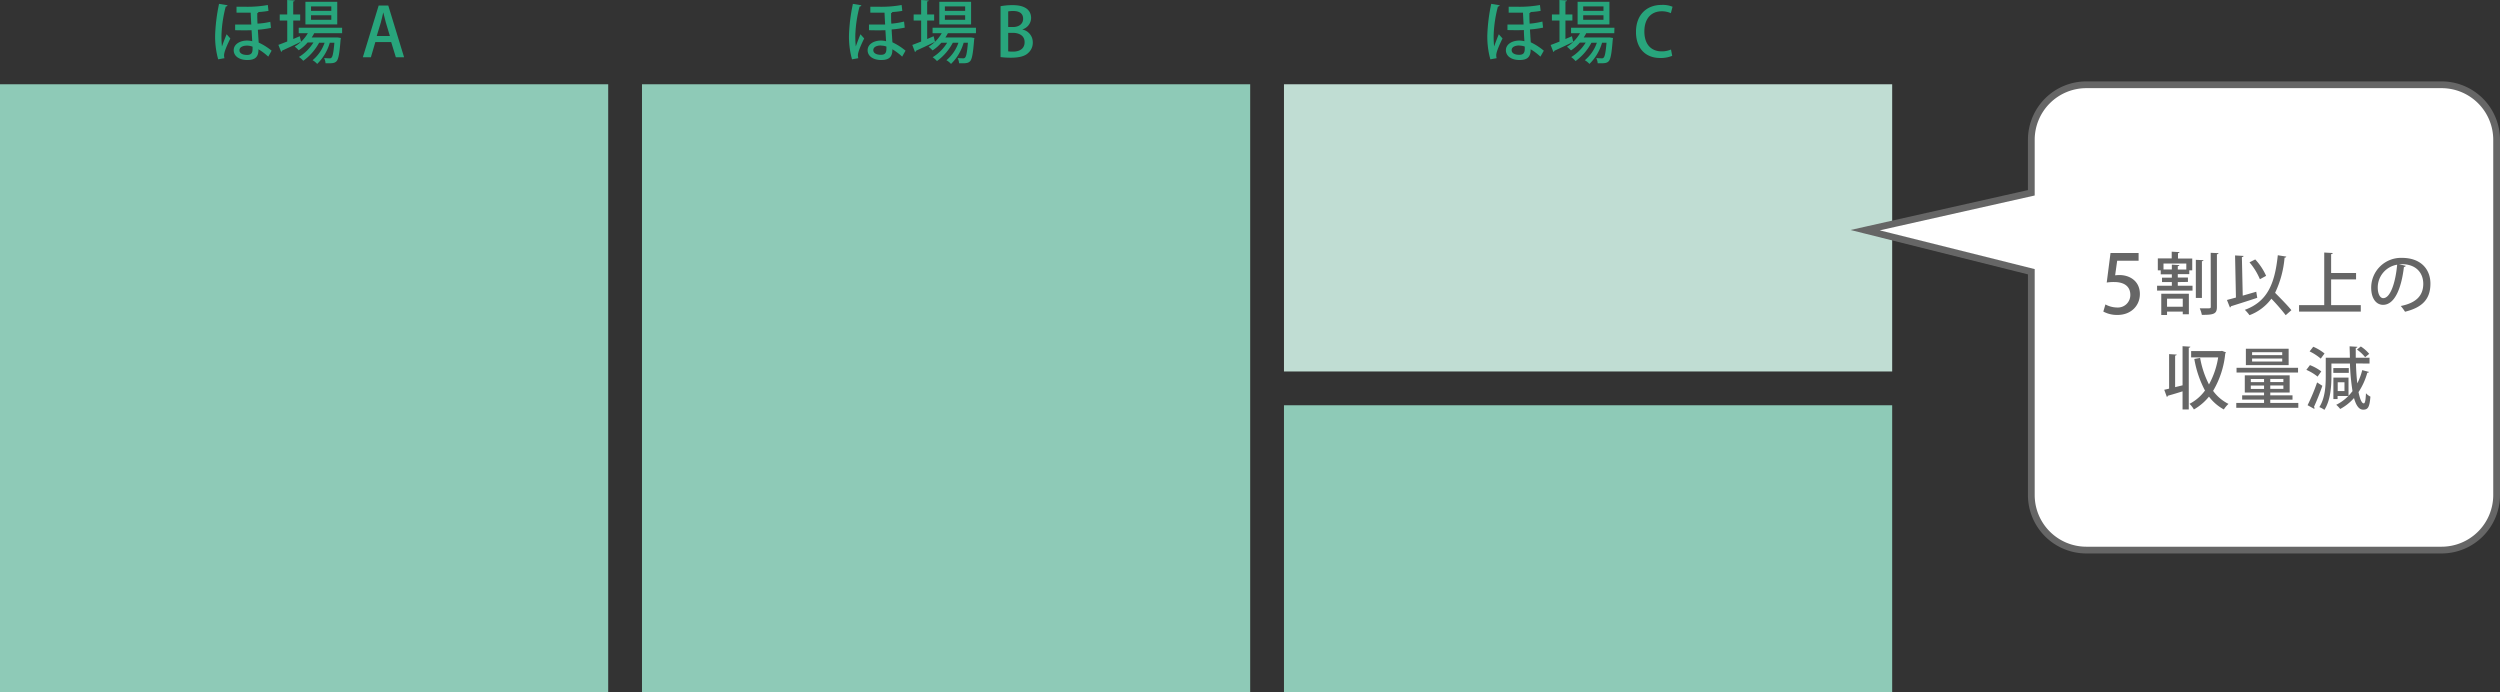
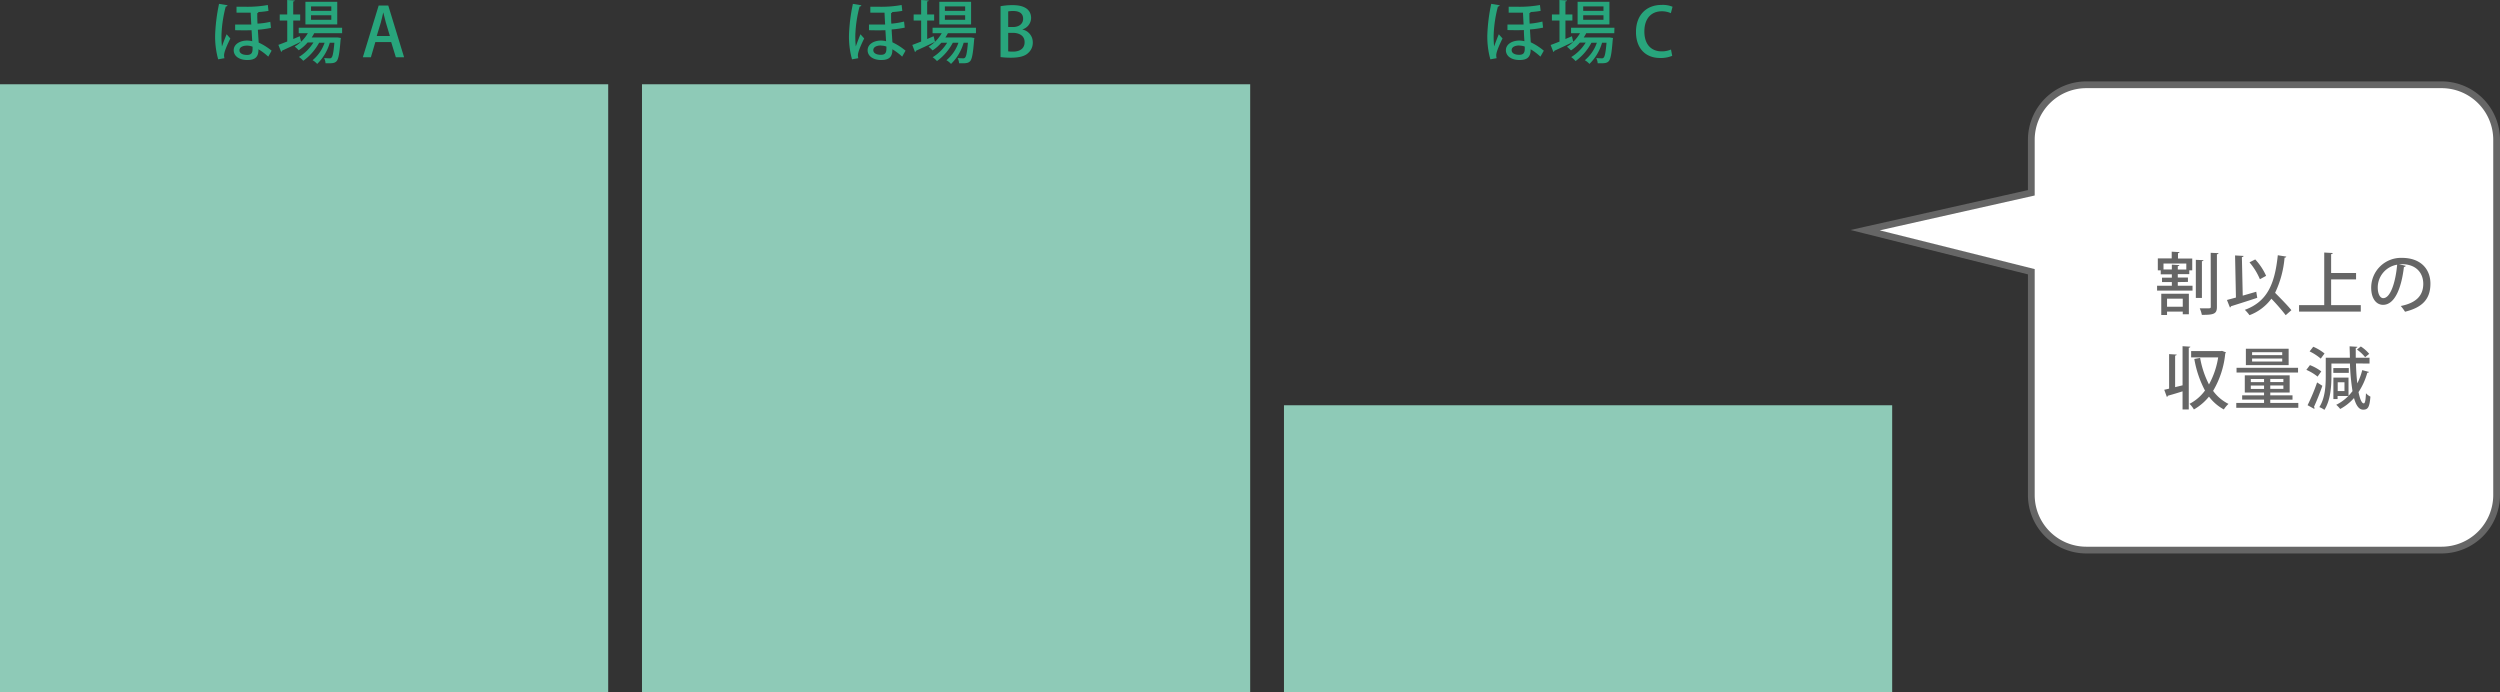
<svg xmlns="http://www.w3.org/2000/svg" viewBox="0 0 739.89 204.94">
  <rect x="0" y="0" width="739.89" height="204.94" fill="#333333" stroke="none" />
  <defs>
    <style>.cls-1{fill:#8ecab7;}.cls-2{fill:#c0ddd3;}.cls-3{fill:#28a57c;}.cls-4{fill:#fff;stroke:#666;stroke-miterlimit:10;stroke-width:2px;}.cls-5{fill:#666;}</style>
  </defs>
  <title>アセット 6</title>
  <g id="レイヤー_2" data-name="レイヤー 2">
    <g id="レイヤー_1-2" data-name="レイヤー 1">
      <rect class="cls-1" y="24.94" width="180" height="180" />
      <rect class="cls-1" x="190" y="24.94" width="180" height="180" />
-       <rect class="cls-2" x="380" y="24.94" width="180" height="85" />
      <rect class="cls-1" x="380" y="119.94" width="180" height="85" />
      <path class="cls-3" d="M64.57,17.56a25.16,25.16,0,0,1-.9-7.2,53,53,0,0,1,1.16-9.22l2.52.42a.56.56,0,0,1-.54.38,37.7,37.7,0,0,0-1.26,8.4,26.61,26.61,0,0,0,.14,3.42c.24-.76.94-2.56,1.38-3.62l1.1,1.24c-.68,1.4-1.86,3.86-1.86,5a3.39,3.39,0,0,0,.12.84ZM70,2h2.7a33.74,33.74,0,0,0,6.56-.52l.2,1.74a25.61,25.61,0,0,1-3.28.36l.32,0a.41.41,0,0,1-.36.3c0,.86,0,2.36.08,3.12A22.66,22.66,0,0,0,80,6.46l.2,1.8a29.76,29.76,0,0,1-3.88.54c.08,1.38.18,2.92.24,3.8A18,18,0,0,1,80.39,15l-1,1.76a17.17,17.17,0,0,0-2.9-2.18c.06,2.58-1.34,3.18-3.32,3.18-2.26,0-4-1.08-4-2.9S71.09,12,73.15,12a6.44,6.44,0,0,1,1.5.2c-.06-.86-.12-2.16-.2-3.26-1.92.08-4.58,0-4.86,0V7.26h3.28c.5,0,1,0,1.5,0-.08-1.3-.14-2.58-.18-3.52-.5,0-1.08,0-1.58,0H70ZM73.13,13.5c-1.3,0-2.26.48-2.26,1.38s.94,1.38,2.22,1.38,1.66-.58,1.66-1.82c0-.14,0-.36,0-.62A4.45,4.45,0,0,0,73.13,13.5Z" />
      <path class="cls-3" d="M101.25,9.82H93a13.76,13.76,0,0,1-.74,1.26h7.24l.38,0,1,.16a4.33,4.33,0,0,1-.08.5c-.32,4.16-.64,5.78-1.18,6.36s-1.14.68-3.28.62a3.77,3.77,0,0,0-.42-1.54c.7.06,1.32.08,1.6.08a.66.66,0,0,0,.6-.22c.34-.34.6-1.52.84-4.4H97.61a14.22,14.22,0,0,1-3.74,6.28,5.66,5.66,0,0,0-1.36-1.1,11.59,11.59,0,0,0,3.56-5.18H94.45A16,16,0,0,1,89.75,18a6.37,6.37,0,0,0-1.28-1.14,13,13,0,0,0,4.3-4.3H91.05a12.43,12.43,0,0,1-2.64,2.32,10.59,10.59,0,0,0-1.2-1.1,9,9,0,0,0,1.88-1.44v0c-2,1-4.2,2-5.62,2.66a.38.38,0,0,1-.26.36l-.82-2.08c.72-.26,1.62-.62,2.62-1V6.08H82.79V4.28H85V0l2.24.14c0,.16-.14.26-.46.3V4.28h2.06v1.8H86.79v5.46l1.94-.82c0,.08,0,.16.38,1.64a11.49,11.49,0,0,0,2-2.54H88.41V8.2h12.84ZM99.81.54V7.22H90.39V.54ZM98.05,3.22V1.9h-6V3.22Zm0,2.64V4.52h-6V5.86Z" />
      <path class="cls-3" d="M119.59,16.94h-2.44l-1.38-4.5h-4.68l-1.32,4.5h-2.38l4.68-15.3h2.84Zm-4.2-6.28-1.2-4c-.28-1-.54-2.08-.76-3h0c-.22.94-.46,2.06-.72,3l-1.22,4Z" />
      <path class="cls-3" d="M252.16,17.56a25.16,25.16,0,0,1-.9-7.2,53,53,0,0,1,1.16-9.22l2.52.42a.56.56,0,0,1-.54.38,37.7,37.7,0,0,0-1.26,8.4,26.61,26.61,0,0,0,.14,3.42c.24-.76.94-2.56,1.38-3.62l1.1,1.24c-.68,1.4-1.86,3.86-1.86,5a3.39,3.39,0,0,0,.12.84ZM257.58,2h2.7a33.74,33.74,0,0,0,6.56-.52l.2,1.74a25.61,25.61,0,0,1-3.28.36l.32,0a.41.41,0,0,1-.36.3c0,.86,0,2.36.08,3.12a22.66,22.66,0,0,0,3.76-.62l.2,1.8a29.76,29.76,0,0,1-3.88.54c.08,1.38.18,2.92.24,3.8A18,18,0,0,1,268,15l-1,1.76a17.17,17.17,0,0,0-2.9-2.18c.06,2.58-1.34,3.18-3.32,3.18-2.26,0-4-1.08-4-2.9S258.68,12,260.74,12a6.44,6.44,0,0,1,1.5.2c-.06-.86-.12-2.16-.2-3.26-1.92.08-4.58,0-4.86,0V7.26h3.28c.5,0,1,0,1.5,0-.08-1.3-.14-2.58-.18-3.52-.5,0-1.08,0-1.58,0h-2.62Zm3.14,11.46c-1.3,0-2.26.48-2.26,1.38s.94,1.38,2.22,1.38,1.66-.58,1.66-1.82c0-.14,0-.36,0-.62A4.45,4.45,0,0,0,260.72,13.5Z" />
      <path class="cls-3" d="M288.84,9.82h-8.3a13.76,13.76,0,0,1-.74,1.26H287l.38,0,1,.16a4.33,4.33,0,0,1-.08.5c-.32,4.16-.64,5.78-1.18,6.36s-1.14.68-3.28.62a3.77,3.77,0,0,0-.42-1.54c.7.06,1.32.08,1.6.08a.66.66,0,0,0,.6-.22c.34-.34.6-1.52.84-4.4H285.2a14.22,14.22,0,0,1-3.74,6.28,5.66,5.66,0,0,0-1.36-1.1,11.59,11.59,0,0,0,3.56-5.18H282a16,16,0,0,1-4.7,5.44,6.37,6.37,0,0,0-1.28-1.14,13,13,0,0,0,4.3-4.3h-1.72A12.43,12.43,0,0,1,276,14.92a10.59,10.59,0,0,0-1.2-1.1,9,9,0,0,0,1.88-1.44v0c-2,1-4.2,2-5.62,2.66a.38.38,0,0,1-.26.36L270,13.3c.72-.26,1.62-.62,2.62-1V6.08h-2.22V4.28h2.22V0l2.24.14c0,.16-.14.26-.46.3V4.28h2.06v1.8h-2.06v5.46l1.94-.82c0,.08,0,.16.38,1.64a11.49,11.49,0,0,0,2-2.54H276V8.2h12.84ZM287.4.54V7.22H278V.54Zm-1.76,2.68V1.9h-6V3.22Zm0,2.64V4.52h-6V5.86Z" />
      <path class="cls-3" d="M302.6,8.74a3.85,3.85,0,0,1,3.06,3.82,4,4,0,0,1-1.32,3.08c-1,1-2.7,1.44-5.22,1.44a24.78,24.78,0,0,1-3-.18V1.84a19.09,19.09,0,0,1,3.58-.32c4.66,0,5.46,2.28,5.46,3.82a3.58,3.58,0,0,1-2.52,3.34ZM299.8,8c1.84,0,3-1,3-2.44,0-1.84-1.48-2.3-2.92-2.3a7.29,7.29,0,0,0-1.5.12V8Zm-1.42,7.2a8.62,8.62,0,0,0,1.4.08c1.86,0,3.46-.78,3.46-2.8s-1.74-2.76-3.52-2.76h-1.34Z" />
      <path class="cls-3" d="M441.08,17.56a25.16,25.16,0,0,1-.9-7.2,53,53,0,0,1,1.16-9.22l2.52.42a.56.56,0,0,1-.54.38,37.7,37.7,0,0,0-1.26,8.4,26.61,26.61,0,0,0,.14,3.42c.24-.76.94-2.56,1.38-3.62l1.1,1.24c-.68,1.4-1.86,3.86-1.86,5a3.39,3.39,0,0,0,.12.84ZM446.5,2h2.7a33.74,33.74,0,0,0,6.56-.52l.2,1.74a25.61,25.61,0,0,1-3.28.36l.32,0a.41.41,0,0,1-.36.3c0,.86,0,2.36.08,3.12a22.66,22.66,0,0,0,3.76-.62l.2,1.8a29.76,29.76,0,0,1-3.88.54c.08,1.38.18,2.92.24,3.8A18,18,0,0,1,456.9,15l-1,1.76a17.17,17.17,0,0,0-2.9-2.18c.06,2.58-1.34,3.18-3.32,3.18-2.26,0-4-1.08-4-2.9S447.6,12,449.66,12a6.44,6.44,0,0,1,1.5.2C451.1,11.3,451,10,451,8.9c-1.92.08-4.58,0-4.86,0V7.26h3.28c.5,0,1,0,1.5,0-.08-1.3-.14-2.58-.18-3.52-.5,0-1.08,0-1.58,0H446.5Zm3.14,11.46c-1.3,0-2.26.48-2.26,1.38s.94,1.38,2.22,1.38,1.66-.58,1.66-1.82c0-.14,0-.36,0-.62A4.45,4.45,0,0,0,449.64,13.5Z" />
      <path class="cls-3" d="M477.76,9.82h-8.3a13.76,13.76,0,0,1-.74,1.26H476l.38,0,1,.16a4.33,4.33,0,0,1-.08.5c-.32,4.16-.64,5.78-1.18,6.36s-1.14.68-3.28.62a3.77,3.77,0,0,0-.42-1.54c.7.06,1.32.08,1.6.08a.66.66,0,0,0,.6-.22c.34-.34.6-1.52.84-4.4h-1.32a14.22,14.22,0,0,1-3.74,6.28,5.66,5.66,0,0,0-1.36-1.1,11.59,11.59,0,0,0,3.56-5.18H471a16,16,0,0,1-4.7,5.44A6.37,6.37,0,0,0,465,16.9a13,13,0,0,0,4.3-4.3h-1.72a12.43,12.43,0,0,1-2.64,2.32,10.59,10.59,0,0,0-1.2-1.1,9,9,0,0,0,1.88-1.44v0c-2,1-4.2,2-5.62,2.66a.38.38,0,0,1-.26.36l-.82-2.08c.72-.26,1.62-.62,2.62-1V6.08H459.3V4.28h2.22V0l2.24.14c0,.16-.14.26-.46.3V4.28h2.06v1.8H463.3v5.46l1.94-.82c0,.08,0,.16.38,1.64a11.49,11.49,0,0,0,2-2.54h-2.66V8.2h12.84ZM476.32.54V7.22H466.9V.54Zm-1.76,2.68V1.9h-6V3.22Zm0,2.64V4.52h-6V5.86Z" />
      <path class="cls-3" d="M494.9,16.52a8.79,8.79,0,0,1-3.6.64c-4.26,0-7.12-2.82-7.12-7.7,0-5.2,3.28-8,7.52-8A7.42,7.42,0,0,1,495,2l-.5,1.9a6.3,6.3,0,0,0-2.68-.56c-3,0-5.16,2-5.16,6,0,3.76,2,5.86,5.12,5.86a6.84,6.84,0,0,0,2.76-.54Z" />
      <path class="cls-4" d="M722.59,162.8H617.47a16.29,16.29,0,0,1-16.29-16.29V80.42L552,68.12l49.18-11.06V41.38a16.29,16.29,0,0,1,16.29-16.29H722.59a16.29,16.29,0,0,1,16.3,16.29V146.51A16.3,16.3,0,0,1,722.59,162.8Z" />
-       <path class="cls-5" d="M632.93,74.87v2.3h-6.34l-.6,4.3c.36,0,.7-.07,1.2-.07,3.29,0,6.12,1.92,6.12,5.62,0,3.48-2.66,6.19-6.6,6.19a8.56,8.56,0,0,1-4.22-1l.62-2.11a7.48,7.48,0,0,0,3.51.91,3.68,3.68,0,0,0,3.86-3.74c0-2.33-1.58-3.8-4.8-3.8a13,13,0,0,0-2.18.15l1.12-8.74Z" />
      <path class="cls-5" d="M644.53,83.48v1.08h4.36V86H638.4V84.56h4.37V83.48h-2.91v-1.3h2.91v-1h-3.29V80h-.86V76.48h4.11v-2l2.32.14c0,.16-.16.28-.46.32v1.58h4.22V80h-.88v1.14h-3.4v1h3v1.3Zm-4.89,9.74V86.94h8.17V93H646v-.78h-4.65v1Zm.66-13.48h2.47V78.32l2.22.14c0,.16-.14.28-.46.32v1h2.52V78H640.3ZM646,88.4h-4.65v2.38H646ZM652.13,77c0,.16-.14.26-.46.32V88.18h-1.8V76.9Zm2.14-2.18,2.3.1c0,.18-.14.3-.46.34V90.82c0,2-.8,2.4-4.46,2.36a8.55,8.55,0,0,0-.62-1.92c.74,0,1.44,0,2,0,1.14,0,1.26,0,1.26-.48Z" />
      <path class="cls-5" d="M667.75,86.34l.3,1.8c-2.84.94-5.87,1.9-7.79,2.5a.41.41,0,0,1-.3.36l-.88-2.22,2.66-.72-.26-12.46,2.51.14c0,.18-.16.3-.49.36l.25,11.4Zm8.9-10.4c-.06.18-.22.3-.52.32a30,30,0,0,1-2.8,10.4c1.68,1.7,3.74,3.78,4.82,5.14l-1.68,1.48a62.11,62.11,0,0,0-4.24-4.88,14.32,14.32,0,0,1-6.48,4.88,11,11,0,0,0-1.38-1.58c6.6-2.42,8.86-7.54,9.76-16.16Zm-9.2.84a17.63,17.63,0,0,1,3.22,4.86l-1.84,1a18.83,18.83,0,0,0-3.08-5Z" />
      <path class="cls-5" d="M689.91,90.3h8.78v1.92H680.42V90.3h7.45V74.74l2.52.14c0,.18-.16.3-.48.36V80.8h7.38v1.9h-7.38Z" />
      <path class="cls-5" d="M712,78.68a.54.54,0,0,1-.54.32c-.78,6.56-2.82,11.22-6.18,11.22-1.95,0-3.51-1.78-3.51-5.06a8.82,8.82,0,0,1,9.09-8.84c5.74,0,8.44,3.5,8.44,7.62,0,4.74-2.58,7.1-7.52,8.32a13.17,13.17,0,0,0-1.26-1.7c4.58-.9,6.66-3.1,6.66-6.56,0-3.26-2.16-5.82-6.34-5.82-.28,0-.54,0-.82,0Zm-2.56-.34a6.84,6.84,0,0,0-5.73,6.76c0,1.9.7,3.14,1.62,3.14C707.51,88.24,709,83.42,709.45,78.34Z" />
      <path class="cls-5" d="M645.94,102.46l2.3.14c0,.16-.14.28-.46.32v18.26h-1.84v-5.36c-1.64.52-3.24,1-4.36,1.3a.44.44,0,0,1-.28.36l-.78-2.12c.42-.1.92-.2,1.44-.34V104.8l2.24.14c0,.16-.16.26-.46.3v9.34l2.2-.54Zm11.68,1.38,1.16.44a.67.67,0,0,1-.2.32,26.8,26.8,0,0,1-3.6,11.08,12.51,12.51,0,0,0,4.56,3.86,7.89,7.89,0,0,0-1.38,1.64,13.65,13.65,0,0,1-4.4-3.8,15.78,15.78,0,0,1-4.46,3.8,7.45,7.45,0,0,0-1.3-1.66,13.09,13.09,0,0,0,4.58-3.94,30.89,30.89,0,0,1-3.16-9.34l1.72-.32a27.53,27.53,0,0,0,2.62,7.86,24.35,24.35,0,0,0,2.72-8h-8v-1.88h8.8Z" />
      <path class="cls-5" d="M671.9,119.26h8.3v1.44H661.84v-1.44h8.22v-1h-6.48V117h6.48v-.82h-5.7v-5.1h13.28v5.1H671.9V117h6.58v1.28H671.9Zm8.22-10.4v1.4h-18.2v-1.4Zm-2.78-5.64v4.84H664.68v-4.84Zm-11.2,8.94v.94h3.92v-.94Zm0,2.94h3.92v-1h-3.92Zm9.3-10v-.86h-8.92v.86Zm0,1.9v-.88h-8.92V107Zm.34,6.08v-.94H671.9v.94Zm0,2v-1H671.9v1Z" />
      <path class="cls-5" d="M683.64,108.06a13.65,13.65,0,0,1,3.36,1.86l-1.1,1.54a14.3,14.3,0,0,0-3.32-2Zm-.7,11.86a57.35,57.35,0,0,0,2.82-6.74l1.56,1c-.76,2.2-1.74,4.62-2.48,6.22a.6.6,0,0,1,.14.38.53.53,0,0,1-.06.24Zm1.68-17.3a13.9,13.9,0,0,1,3.34,2l-1.12,1.52a14.94,14.94,0,0,0-3.3-2.14Zm12.64,4.94c.06,2.28.2,4.26.4,5.9a19.38,19.38,0,0,0,1.46-3.92l2,.54a.47.47,0,0,1-.5.22,20.11,20.11,0,0,1-2.6,5.74c.44,2.22,1,3.34,1.54,3.34.36,0,.56-.7.66-3a4.2,4.2,0,0,0,1.32,1c-.26,3.3-.8,3.86-2.16,3.86-1.2,0-2.08-1.2-2.7-3.44a14.6,14.6,0,0,1-4.08,3.24,8.6,8.6,0,0,0-1.18-1.24,12.85,12.85,0,0,0,3.58-2.6h-3.18v.9h-1.24v-6.34h4.48v5.38c.42-.44.8-.9,1.18-1.38a65.09,65.09,0,0,1-.76-8.16H690v3.78c0,3-.28,7.14-2.08,9.92a7.2,7.2,0,0,0-1.5-.82c1.72-2.64,1.9-6.36,1.9-9.1v-5.5h7.14c0-1.08-.06-2.2-.08-3.38l2.3.14c0,.18-.16.26-.48.34,0,1,0,2,0,2.9h4.08v1.72Zm-2.12,1.38v1.42h-4.58v-1.42Zm-1.28,6.8v-2.6h-2v2.6Zm4.84-13.2a11.24,11.24,0,0,1,2.48,2.18l-1.2,1a11.61,11.61,0,0,0-2.42-2.26Z" />
    </g>
  </g>
</svg>